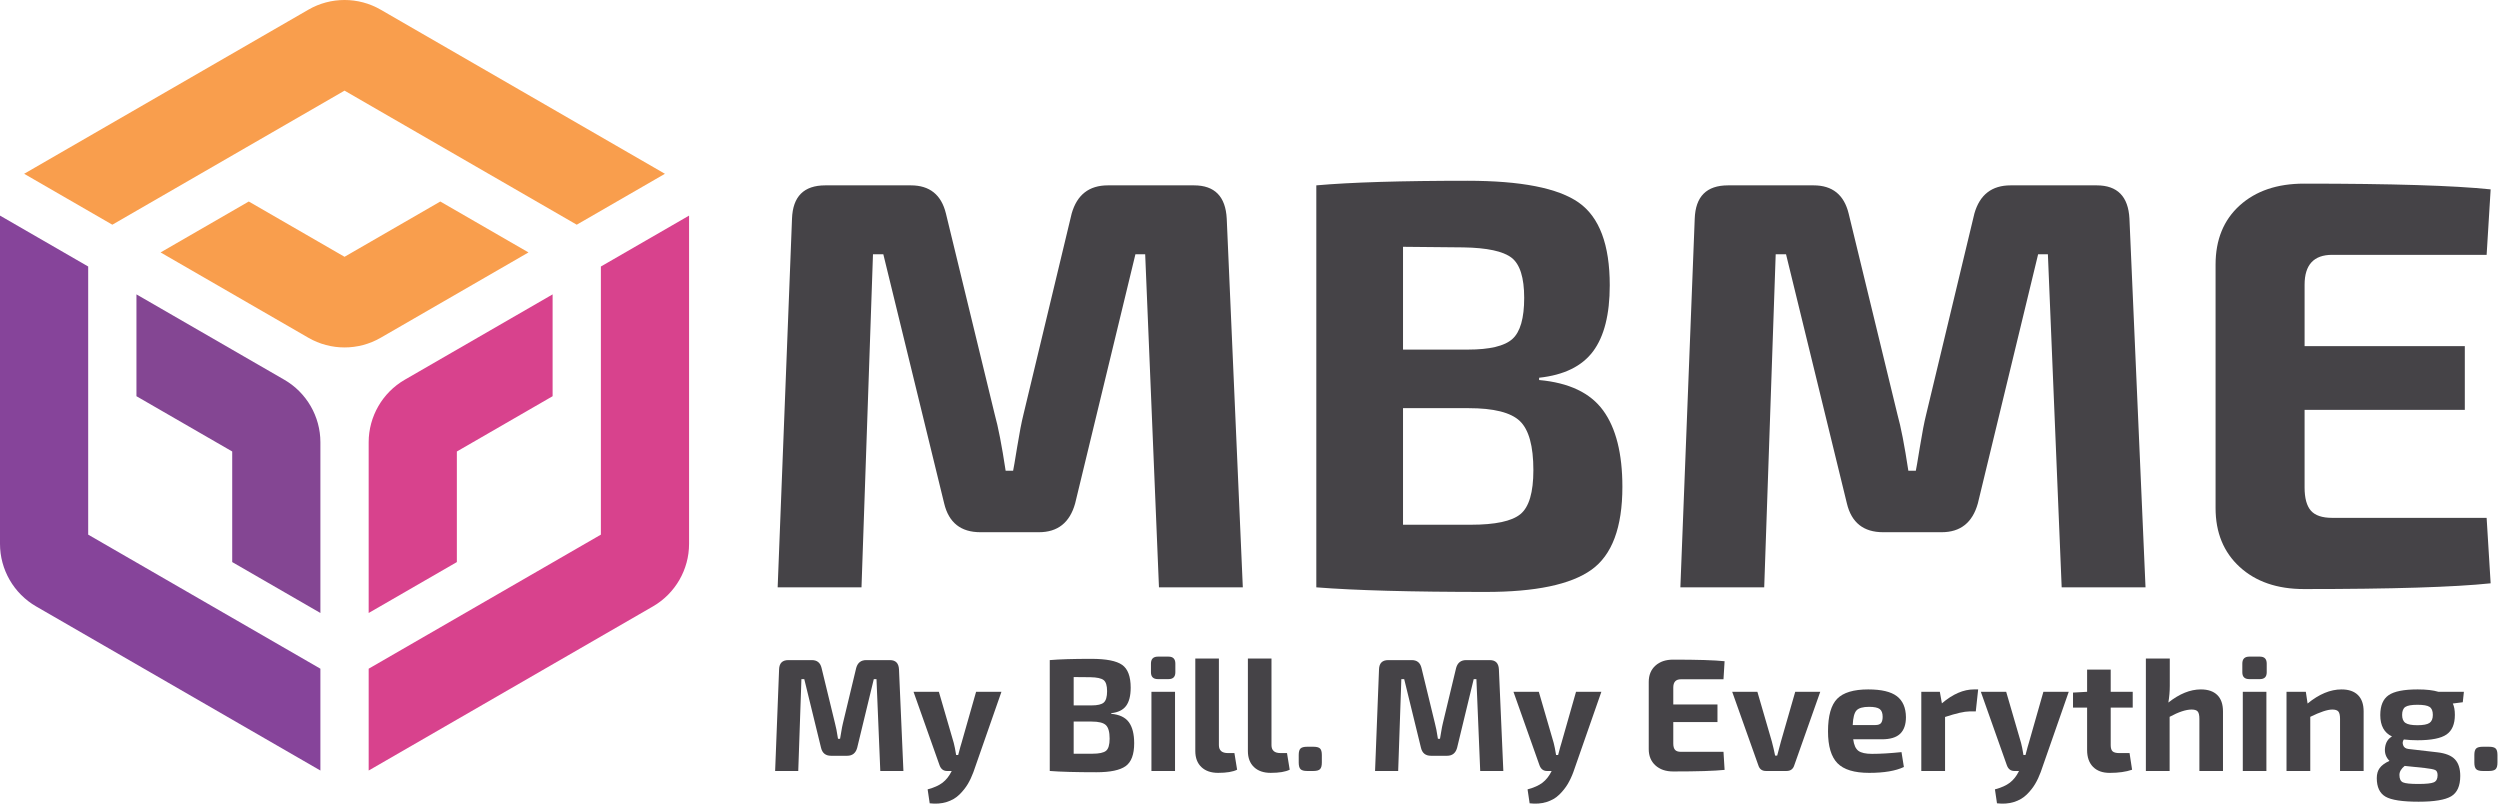
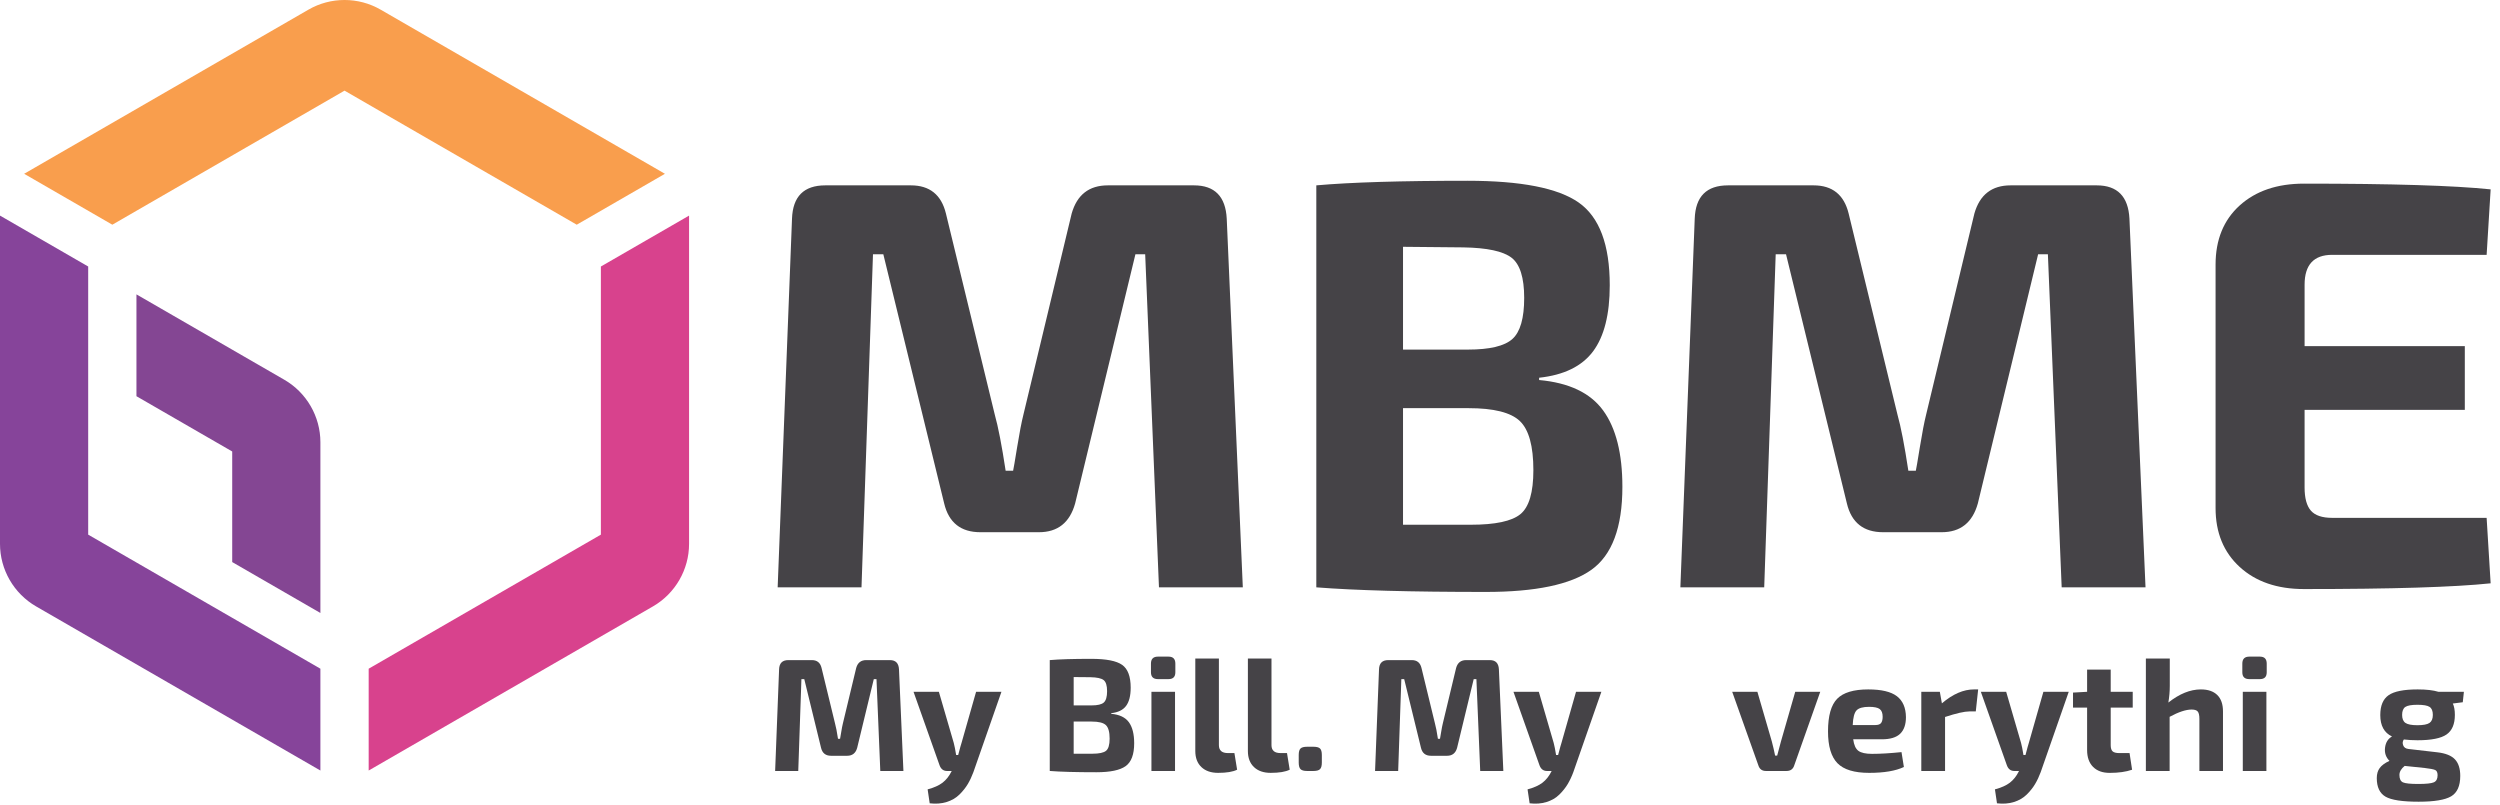
<svg xmlns="http://www.w3.org/2000/svg" width="100%" height="100%" viewBox="0 0 745 240" version="1.1" xml:space="preserve" style="fill-rule:evenodd;clip-rule:evenodd;stroke-linejoin:round;stroke-miterlimit:2;">
  <g transform="matrix(1,0,0,1,-487.564,-300.512)">
    <g transform="matrix(1,0,0,1,604.836,236)">
      <g transform="matrix(1,0,0,1,-119.836,-66.848)">
        <g>
          <path d="M260.69,328.073L267.771,328.073C269.47,328.073 270.366,328.987 270.461,330.81L271.782,361.112L264.892,361.112L263.758,333.737L262.957,333.737L258,354.221C257.56,355.794 256.566,356.58 255.027,356.58L250.214,356.58C248.609,356.58 247.616,355.794 247.24,354.221L242.238,333.737L241.388,333.737L240.445,361.112L233.554,361.112L234.734,330.81C234.797,328.987 235.711,328.073 237.472,328.073L244.504,328.073C246.045,328.073 247.006,328.844 247.382,330.385L251.393,346.905C251.677,347.914 251.975,349.456 252.29,351.531L252.904,351.531C252.935,351.405 253.044,350.761 253.234,349.596C253.422,348.431 253.594,347.536 253.753,346.905L257.718,330.385C258.157,328.842 259.15,328.073 260.69,328.073" style="fill:rgb(69,67,71);fill-rule:nonzero;" />
        </g>
        <g>
          <path d="M300.995,337.514L292.641,361.444C292.168,362.736 291.609,363.921 290.965,365.007C290.319,366.094 289.485,367.14 288.462,368.147C287.439,369.153 286.165,369.895 284.64,370.364C283.113,370.839 281.436,370.961 279.612,370.745L278.998,366.591C280.887,366.086 282.365,365.427 283.434,364.61C284.504,363.789 285.385,362.69 286.078,361.304L286.17,361.116L284.801,361.116C283.7,361.116 282.946,360.533 282.537,359.369L274.796,337.516L282.348,337.516L286.785,352.761C287.005,353.58 287.241,354.772 287.493,356.345L288.105,356.345C288.64,354.3 288.97,353.104 289.097,352.761L293.438,337.516L300.995,337.516L300.995,337.514Z" style="fill:rgb(69,67,71);fill-rule:nonzero;" />
        </g>
        <g>
          <path d="M327.802,327.695C332.208,327.695 335.261,328.293 336.959,329.489C338.658,330.683 339.509,332.951 339.509,336.286C339.509,338.678 339.053,340.485 338.139,341.715C337.226,342.942 335.748,343.665 333.703,343.885L333.703,344.073C336.158,344.295 337.912,345.129 338.967,346.575C340.02,348.023 340.549,350.114 340.549,352.853C340.549,356.185 339.7,358.459 338,359.671C336.301,360.883 333.405,361.487 329.315,361.487C323.211,361.487 318.569,361.361 315.391,361.108L315.391,328.07C318.222,327.821 322.359,327.695 327.802,327.695M322.518,341.57L327.851,341.57C329.646,341.57 330.863,341.282 331.509,340.697C332.154,340.114 332.477,338.993 332.477,337.323C332.477,335.657 332.13,334.556 331.439,334.018C330.745,333.485 329.424,333.2 327.474,333.168L322.519,333.123L322.519,341.57L322.518,341.57ZM322.518,346.387L322.518,355.968L328.087,355.968C330.099,355.968 331.46,355.677 332.169,355.093C332.877,354.51 333.232,353.307 333.232,351.48C333.232,349.499 332.86,348.154 332.122,347.447C331.384,346.738 329.973,346.387 327.897,346.387L322.518,346.387Z" style="fill:rgb(69,67,71);fill-rule:nonzero;" />
        </g>
        <g>
          <path d="M347.625,327.034L350.789,327.034C352.14,327.034 352.818,327.725 352.818,329.111L352.818,331.708C352.818,333.06 352.14,333.737 350.789,333.737L347.625,333.737C346.24,333.737 345.549,333.059 345.549,331.708L345.549,329.111C345.549,327.729 346.239,327.034 347.625,327.034M352.722,361.111L345.691,361.111L345.691,337.513L352.722,337.513L352.722,361.111Z" style="fill:rgb(69,67,71);fill-rule:nonzero;" />
        </g>
        <g>
          <path d="M365.796,327.601L365.796,353.417C365.796,354.99 366.692,355.776 368.486,355.776L370.421,355.776L371.224,360.731C369.965,361.362 368.077,361.672 365.56,361.672C363.453,361.672 361.791,361.099 360.581,359.949C359.369,358.803 358.764,357.203 358.764,355.161L358.764,327.601L365.796,327.601Z" style="fill:rgb(69,67,71);fill-rule:nonzero;" />
        </g>
        <g>
          <path d="M381.465,327.601L381.465,353.417C381.465,354.99 382.361,355.776 384.155,355.776L386.091,355.776L386.894,360.731C385.635,361.362 383.746,361.672 381.229,361.672C379.122,361.672 377.46,361.099 376.25,359.949C375.038,358.803 374.434,357.203 374.434,355.161L374.434,327.601L381.465,327.601Z" style="fill:rgb(69,67,71);fill-rule:nonzero;" />
        </g>
        <g>
          <path d="M392.083,353.891L393.971,353.891C394.915,353.891 395.566,354.064 395.928,354.408C396.29,354.757 396.472,355.402 396.472,356.346L396.472,358.611C396.472,359.555 396.29,360.207 395.928,360.57C395.566,360.93 394.915,361.112 393.971,361.112L392.083,361.112C391.139,361.112 390.487,360.93 390.125,360.57C389.763,360.207 389.583,359.555 389.583,358.611L389.583,356.346C389.583,355.405 389.763,354.757 390.125,354.408C390.487,354.064 391.139,353.891 392.083,353.891" style="fill:rgb(69,67,71);fill-rule:nonzero;" />
        </g>
        <g>
          <path d="M439.468,328.073L446.545,328.073C448.244,328.073 449.143,328.987 449.235,330.81L450.558,361.112L443.667,361.112L442.533,333.737L441.73,333.737L436.774,354.221C436.335,355.794 435.342,356.58 433.803,356.58L428.989,356.58C427.385,356.58 426.391,355.794 426.017,354.221L421.014,333.737L420.164,333.737L419.222,361.112L412.331,361.112L413.512,330.81C413.574,328.987 414.487,328.073 416.248,328.073L423.281,328.073C424.823,328.073 425.782,328.844 426.158,330.385L430.17,346.905C430.454,347.914 430.753,349.456 431.066,351.531L431.68,351.531C431.709,351.405 431.821,350.761 432.01,349.596C432.199,348.431 432.371,347.536 432.531,346.905L436.495,330.385C436.935,328.842 437.927,328.073 439.468,328.073" style="fill:rgb(69,67,71);fill-rule:nonzero;" />
        </g>
        <g>
          <path d="M479.773,337.514L471.42,361.444C470.947,362.736 470.387,363.921 469.743,365.007C469.098,366.094 468.264,367.14 467.241,368.147C466.219,369.153 464.942,369.895 463.417,370.364C461.891,370.839 460.215,370.961 458.392,370.745L457.778,366.591C459.666,366.086 461.145,365.427 462.214,364.61C463.283,363.789 464.165,362.69 464.857,361.304L464.951,361.116L463.583,361.116C462.481,361.116 461.727,360.533 461.318,359.369L453.576,337.516L461.131,337.516L465.566,352.761C465.787,353.58 466.022,354.772 466.275,356.345L466.886,356.345C467.42,354.3 467.752,353.104 467.877,352.761L472.219,337.516L479.773,337.516L479.773,337.514Z" style="fill:rgb(69,67,71);fill-rule:nonzero;" />
        </g>
        <g>
-           <path d="M501.153,327.931C508.39,327.931 513.504,328.089 516.492,328.404L516.163,333.786L503.469,333.786C501.958,333.786 501.202,334.604 501.202,336.241L501.202,341.291L514.371,341.291L514.371,346.532L501.202,346.532L501.202,352.904C501.202,353.784 501.376,354.42 501.723,354.813C502.069,355.205 502.652,355.402 503.472,355.402L516.165,355.402L516.494,360.783C513.506,361.098 508.392,361.255 501.156,361.255C498.952,361.255 497.192,360.651 495.871,359.44C494.548,358.229 493.888,356.616 493.888,354.602L493.888,334.588C493.888,332.543 494.548,330.924 495.871,329.727C497.19,328.53 498.95,327.931 501.153,327.931" style="fill:rgb(69,67,71);fill-rule:nonzero;" />
-         </g>
+           </g>
        <g>
          <path d="M545,337.514L537.259,359.413C536.912,360.545 536.143,361.111 534.948,361.111L528.81,361.111C527.644,361.111 526.891,360.543 526.546,359.413L518.759,337.514L526.264,337.514L530.56,352.285C530.936,353.701 531.266,355.116 531.548,356.533L532.163,356.533L533.296,352.285L537.543,337.514L545,337.514Z" style="fill:rgb(69,67,71);fill-rule:nonzero;" />
        </g>
        <g>
          <path d="M559.299,336.806C563.234,336.806 566.081,337.484 567.844,338.834C569.603,340.188 570.503,342.263 570.534,345.063C570.534,347.266 569.957,348.917 568.81,350.021C567.663,351.121 565.845,351.669 563.36,351.669L554.818,351.669C555.04,353.368 555.554,354.518 556.374,355.114C557.192,355.713 558.547,356.01 560.435,356.01C562.917,356.01 565.846,355.837 569.213,355.49L569.922,359.925C567.467,361.09 564.022,361.673 559.586,361.673C555.15,361.673 551.994,360.715 550.122,358.795C548.25,356.876 547.312,353.713 547.312,349.31C547.312,344.682 548.224,341.441 550.049,339.586C551.871,337.734 554.956,336.806 559.299,336.806M559.536,341.996C557.712,341.996 556.469,342.35 555.808,343.059C555.148,343.766 554.769,345.221 554.674,347.425L561.376,347.425C562.258,347.425 562.848,347.212 563.147,346.788C563.444,346.363 563.594,345.757 563.594,344.972C563.594,343.871 563.303,343.099 562.721,342.659C562.139,342.219 561.076,341.996 559.536,341.996" style="fill:rgb(69,67,71);fill-rule:nonzero;" />
        </g>
        <g>
          <path d="M591.347,343.366L589.409,343.366C587.964,343.366 585.555,343.917 582.191,345.015L582.191,361.109L575.112,361.109L575.112,337.51L580.633,337.51L581.248,340.956C584.488,338.189 587.683,336.804 590.827,336.804L592.057,336.804L591.347,343.366Z" style="fill:rgb(69,67,71);fill-rule:nonzero;" />
        </g>
        <g>
          <path d="M619.05,337.514L610.696,361.444C610.221,362.736 609.663,363.921 609.02,365.007C608.374,366.094 607.539,367.14 606.517,368.147C605.495,369.153 604.22,369.895 602.694,370.364C601.168,370.839 599.489,370.961 597.667,370.745L597.053,366.591C598.942,366.086 600.419,365.427 601.49,364.61C602.559,363.789 603.439,362.69 604.134,361.304L604.227,361.116L602.859,361.116C601.757,361.116 601.002,360.533 600.594,359.369L592.853,337.516L600.406,337.516L604.842,352.761C605.063,353.58 605.298,354.772 605.551,356.345L606.163,356.345C606.696,354.3 607.028,353.104 607.153,352.761L611.496,337.516L619.05,337.516L619.05,337.514Z" style="fill:rgb(69,67,71);fill-rule:nonzero;" />
        </g>
        <g>
          <path d="M631.556,337.514L638.116,337.514L638.116,342.232L631.556,342.232L631.556,353.419C631.556,354.302 631.744,354.913 632.122,355.26C632.501,355.606 633.175,355.781 634.152,355.781L637.171,355.781L637.927,360.738C636.102,361.367 633.882,361.679 631.269,361.679C629.129,361.679 627.471,361.083 626.29,359.884C625.11,358.69 624.521,357.022 624.521,354.883L624.521,342.233L620.322,342.233L620.322,337.75L624.522,337.517L624.522,330.908L631.553,330.908L631.556,337.514Z" style="fill:rgb(69,67,71);fill-rule:nonzero;" />
        </g>
        <g>
          <path d="M649.16,327.603L649.16,335.767C649.16,337.371 649.017,339.025 648.735,340.723C652.037,338.11 655.262,336.805 658.411,336.805C660.55,336.805 662.185,337.363 663.318,338.479C664.451,339.596 665.015,341.226 665.015,343.367L665.015,361.112L657.982,361.112L657.982,345.587C657.982,344.518 657.818,343.785 657.488,343.392C657.159,342.997 656.551,342.804 655.673,342.804C653.975,342.804 651.786,343.526 649.112,344.973L649.112,361.113L642.034,361.113L642.034,327.604L649.16,327.604L649.16,327.603Z" style="fill:rgb(69,67,71);fill-rule:nonzero;" />
        </g>
        <g>
          <path d="M672.853,327.034L676.016,327.034C677.368,327.034 678.046,327.725 678.046,329.111L678.046,331.708C678.046,333.06 677.367,333.737 676.016,333.737L672.853,333.737C671.467,333.737 670.777,333.059 670.777,331.708L670.777,329.111C670.777,327.729 671.467,327.034 672.853,327.034M677.951,361.111L670.918,361.111L670.918,337.513L677.951,337.513L677.951,361.111Z" style="fill:rgb(69,67,71);fill-rule:nonzero;" />
        </g>
        <g>
-           <path d="M700.32,336.806C702.459,336.806 704.094,337.364 705.229,338.48C706.361,339.598 706.926,341.227 706.926,343.367L706.926,361.114L699.894,361.114L699.894,345.588C699.894,344.518 699.73,343.789 699.401,343.393C699.07,342.999 698.464,342.805 697.584,342.805C696.168,342.805 693.981,343.527 691.024,344.974L691.024,361.115L683.945,361.115L683.945,337.517L689.702,337.517L690.223,341.01C693.648,338.206 697.017,336.806 700.32,336.806" style="fill:rgb(69,67,71);fill-rule:nonzero;" />
-         </g>
+           </g>
        <g>
          <path d="M723.021,336.806C725.601,336.806 727.66,337.039 729.204,337.514L736.803,337.514L736.473,340.628L733.502,341.008C733.909,341.855 734.114,342.989 734.114,344.405C734.114,347.143 733.289,349.086 731.636,350.233C729.985,351.381 727.098,351.956 722.975,351.956C721.59,351.956 720.239,351.879 718.916,351.723C718.537,352.225 718.467,352.801 718.704,353.445C718.938,354.089 719.466,354.46 720.285,354.554L728.874,355.545C731.329,355.824 733.082,356.529 734.136,357.647C735.191,358.762 735.72,360.406 735.72,362.578C735.72,365.566 734.813,367.597 733.003,368.667C731.195,369.737 727.962,370.27 723.305,370.27C718.461,370.27 715.172,369.768 713.443,368.762C711.712,367.755 710.845,365.911 710.845,363.24C710.845,362.012 711.136,361.006 711.721,360.22C712.304,359.434 713.267,358.727 714.624,358.095C713.554,357.026 713.113,355.721 713.303,354.177C713.49,352.636 714.182,351.517 715.378,350.826C713.049,349.727 711.887,347.602 711.887,344.457C711.887,341.654 712.711,339.68 714.364,338.533C716.013,337.379 718.9,336.806 723.021,336.806M725.097,360.215L719.15,359.601C718.111,360.449 717.593,361.347 717.593,362.29C717.593,363.454 717.947,364.192 718.655,364.509C719.362,364.823 720.88,364.982 723.209,364.982C725.569,364.982 727.119,364.816 727.858,364.487C728.594,364.158 728.965,363.455 728.965,362.385C728.965,361.565 728.731,361.047 728.256,360.828C727.787,360.608 726.734,360.401 725.097,360.215M726.585,342.021C725.939,341.594 724.735,341.385 722.974,341.385C721.213,341.385 720.009,341.596 719.363,342.021C718.718,342.448 718.397,343.242 718.397,344.404C718.397,345.539 718.726,346.333 719.386,346.789C720.046,347.245 721.241,347.474 722.971,347.474C724.701,347.474 725.898,347.245 726.56,346.789C727.219,346.333 727.549,345.539 727.549,344.404C727.552,343.241 727.228,342.446 726.585,342.021" style="fill:rgb(69,67,71);fill-rule:nonzero;" />
        </g>
        <g>
-           <path d="M742.418,353.891L744.308,353.891C745.251,353.891 745.905,354.064 746.265,354.408C746.627,354.757 746.809,355.402 746.809,356.346L746.809,358.611C746.809,359.555 746.627,360.207 746.265,360.57C745.903,360.93 745.251,361.112 744.308,361.112L742.418,361.112C741.478,361.112 740.824,360.93 740.463,360.57C740.101,360.207 739.92,359.555 739.92,358.611L739.92,356.346C739.92,355.405 740.1,354.757 740.463,354.408C740.824,354.064 741.477,353.891 742.418,353.891" style="fill:rgb(69,67,71);fill-rule:nonzero;" />
-         </g>
+           </g>
        <g>
          <path d="M43.227,249.431L71.763,265.904L71.763,298.858L98.043,314.029L98.043,263.148C98.043,255.484 93.924,248.355 87.289,244.526L43.226,219.084L43.226,249.431L43.227,249.431Z" style="fill:rgb(132,70,147);fill-rule:nonzero;" />
        </g>
        <g>
          <path d="M105.235,158.372L174.433,198.322L200.712,183.15L115.986,134.233C109.351,130.402 101.119,130.402 94.483,134.233L9.758,183.149L36.037,198.322L105.235,158.372Z" style="fill:rgb(249,158,77);fill-rule:nonzero;" />
        </g>
        <g>
          <path d="M28.845,210.78L2.564,195.609L2.564,293.441C2.564,301.103 6.681,308.233 13.317,312.064L98.042,360.978L98.042,330.633L28.844,290.682L28.845,210.78Z" style="fill:rgb(134,68,154);fill-rule:nonzero;" />
        </g>
        <g>
          <path d="M181.626,210.78L181.626,290.681L112.428,330.632L112.428,360.977L197.152,312.063C203.788,308.232 207.906,301.099 207.906,293.44L207.906,195.609L181.626,210.78Z" style="fill:rgb(216,66,141);fill-rule:nonzero;" />
        </g>
        <g>
-           <path d="M112.427,314.03L138.708,298.858L138.708,265.907L167.242,249.431L167.242,219.084L123.179,244.524C116.543,248.354 112.427,255.484 112.427,263.147L112.427,314.03Z" style="fill:rgb(216,66,141);fill-rule:nonzero;" />
-         </g>
+           </g>
        <g>
-           <path d="M133.773,191.411L105.236,207.886L76.697,191.41L50.418,206.582L94.483,232.025C101.119,235.855 109.352,235.855 115.986,232.025L160.05,206.583L133.773,191.411Z" style="fill:rgb(249,158,77);fill-rule:nonzero;" />
-         </g>
+           </g>
        <g>
          <path d="M332.707,186.597L358.377,186.597C364.537,186.597 367.789,189.906 368.131,196.521L372.923,306.386L347.937,306.386L343.829,207.132L340.918,207.132L322.95,281.402C321.352,287.109 317.758,289.959 312.171,289.959L294.715,289.959C288.896,289.959 285.301,287.109 283.933,281.402L265.795,207.132L262.713,207.132L259.291,306.386L234.307,306.386L238.584,196.521C238.813,189.906 242.12,186.597 248.511,186.597L274.01,186.597C279.599,186.597 283.079,189.393 284.448,194.979L298.996,254.876C300.022,258.527 301.104,264.117 302.247,271.647L304.471,271.647C304.584,271.191 304.986,268.853 305.67,264.63C306.355,260.41 306.979,257.158 307.552,254.878L321.926,194.982C323.523,189.394 327.115,186.597 332.707,186.597" style="fill:rgb(69,67,71);fill-rule:nonzero;" />
        </g>
        <g>
          <path d="M439.83,185.228C455.803,185.228 466.866,187.395 473.029,191.73C479.188,196.066 482.271,204.28 482.271,216.372C482.271,225.043 480.615,231.603 477.308,236.05C473.995,240.501 468.635,243.126 461.224,243.925L461.224,244.609C470.121,245.408 476.48,248.432 480.301,253.677C484.124,258.926 486.035,266.512 486.035,276.439C486.035,288.535 482.956,296.775 476.792,301.168C470.634,305.562 460.136,307.758 445.307,307.758C423.171,307.758 406.347,307.301 394.825,306.387L394.825,186.597C405.089,185.684 420.092,185.228 439.83,185.228M420.665,235.538L440.001,235.538C446.504,235.538 450.924,234.486 453.264,232.373C455.602,230.265 456.773,226.186 456.773,220.14C456.773,214.091 455.515,210.101 453.008,208.161C450.495,206.221 445.704,205.195 438.63,205.081L420.665,204.908L420.665,235.538ZM420.665,252.993L420.665,287.732L440.856,287.732C448.156,287.732 453.091,286.68 455.66,284.566C458.225,282.455 459.511,278.092 459.511,271.472C459.511,264.284 458.168,259.408 455.488,256.841C452.806,254.273 447.703,252.99 440.171,252.99L420.664,252.99L420.664,252.993L420.665,252.993Z" style="fill:rgb(69,67,71);fill-rule:nonzero;" />
        </g>
        <g>
          <path d="M601.715,186.597L627.383,186.597C633.543,186.597 636.796,189.906 637.138,196.521L641.929,306.386L616.943,306.386L612.835,207.132L609.925,207.132L591.956,281.402C590.358,287.109 586.764,289.959 581.177,289.959L563.723,289.959C557.904,289.959 554.31,287.109 552.942,281.402L534.803,207.132L531.721,207.132L528.3,306.386L503.315,306.386L507.592,196.521C507.821,189.906 511.126,186.597 517.52,186.597L543.019,186.597C548.607,186.597 552.087,189.393 553.457,194.979L568.002,254.876C569.031,258.527 570.111,264.117 571.254,271.647L573.478,271.647C573.592,271.191 573.995,268.853 574.679,264.63C575.362,260.41 575.989,257.158 576.56,254.878L590.934,194.982C592.53,189.394 596.124,186.597 601.715,186.597" style="fill:rgb(69,67,71);fill-rule:nonzero;" />
        </g>
        <g>
          <path d="M689.16,186.083C715.398,186.083 733.937,186.655 744.777,187.793L743.581,207.302L697.547,207.302C692.071,207.302 689.333,210.271 689.333,216.199L689.333,234.512L737.078,234.512L737.078,253.506L689.331,253.506L689.331,276.608C689.331,279.804 689.959,282.112 691.213,283.54C692.467,284.969 694.577,285.68 697.545,285.68L743.579,285.68L744.775,305.188C733.933,306.329 715.396,306.9 689.158,306.9C681.174,306.9 674.783,304.704 669.99,300.31C665.2,295.919 662.804,290.074 662.804,282.768L662.804,210.214C662.804,202.8 665.2,196.924 669.99,192.588C674.786,188.251 681.174,186.083 689.16,186.083" style="fill:rgb(69,67,71);fill-rule:nonzero;" />
        </g>
      </g>
    </g>
  </g>
</svg>